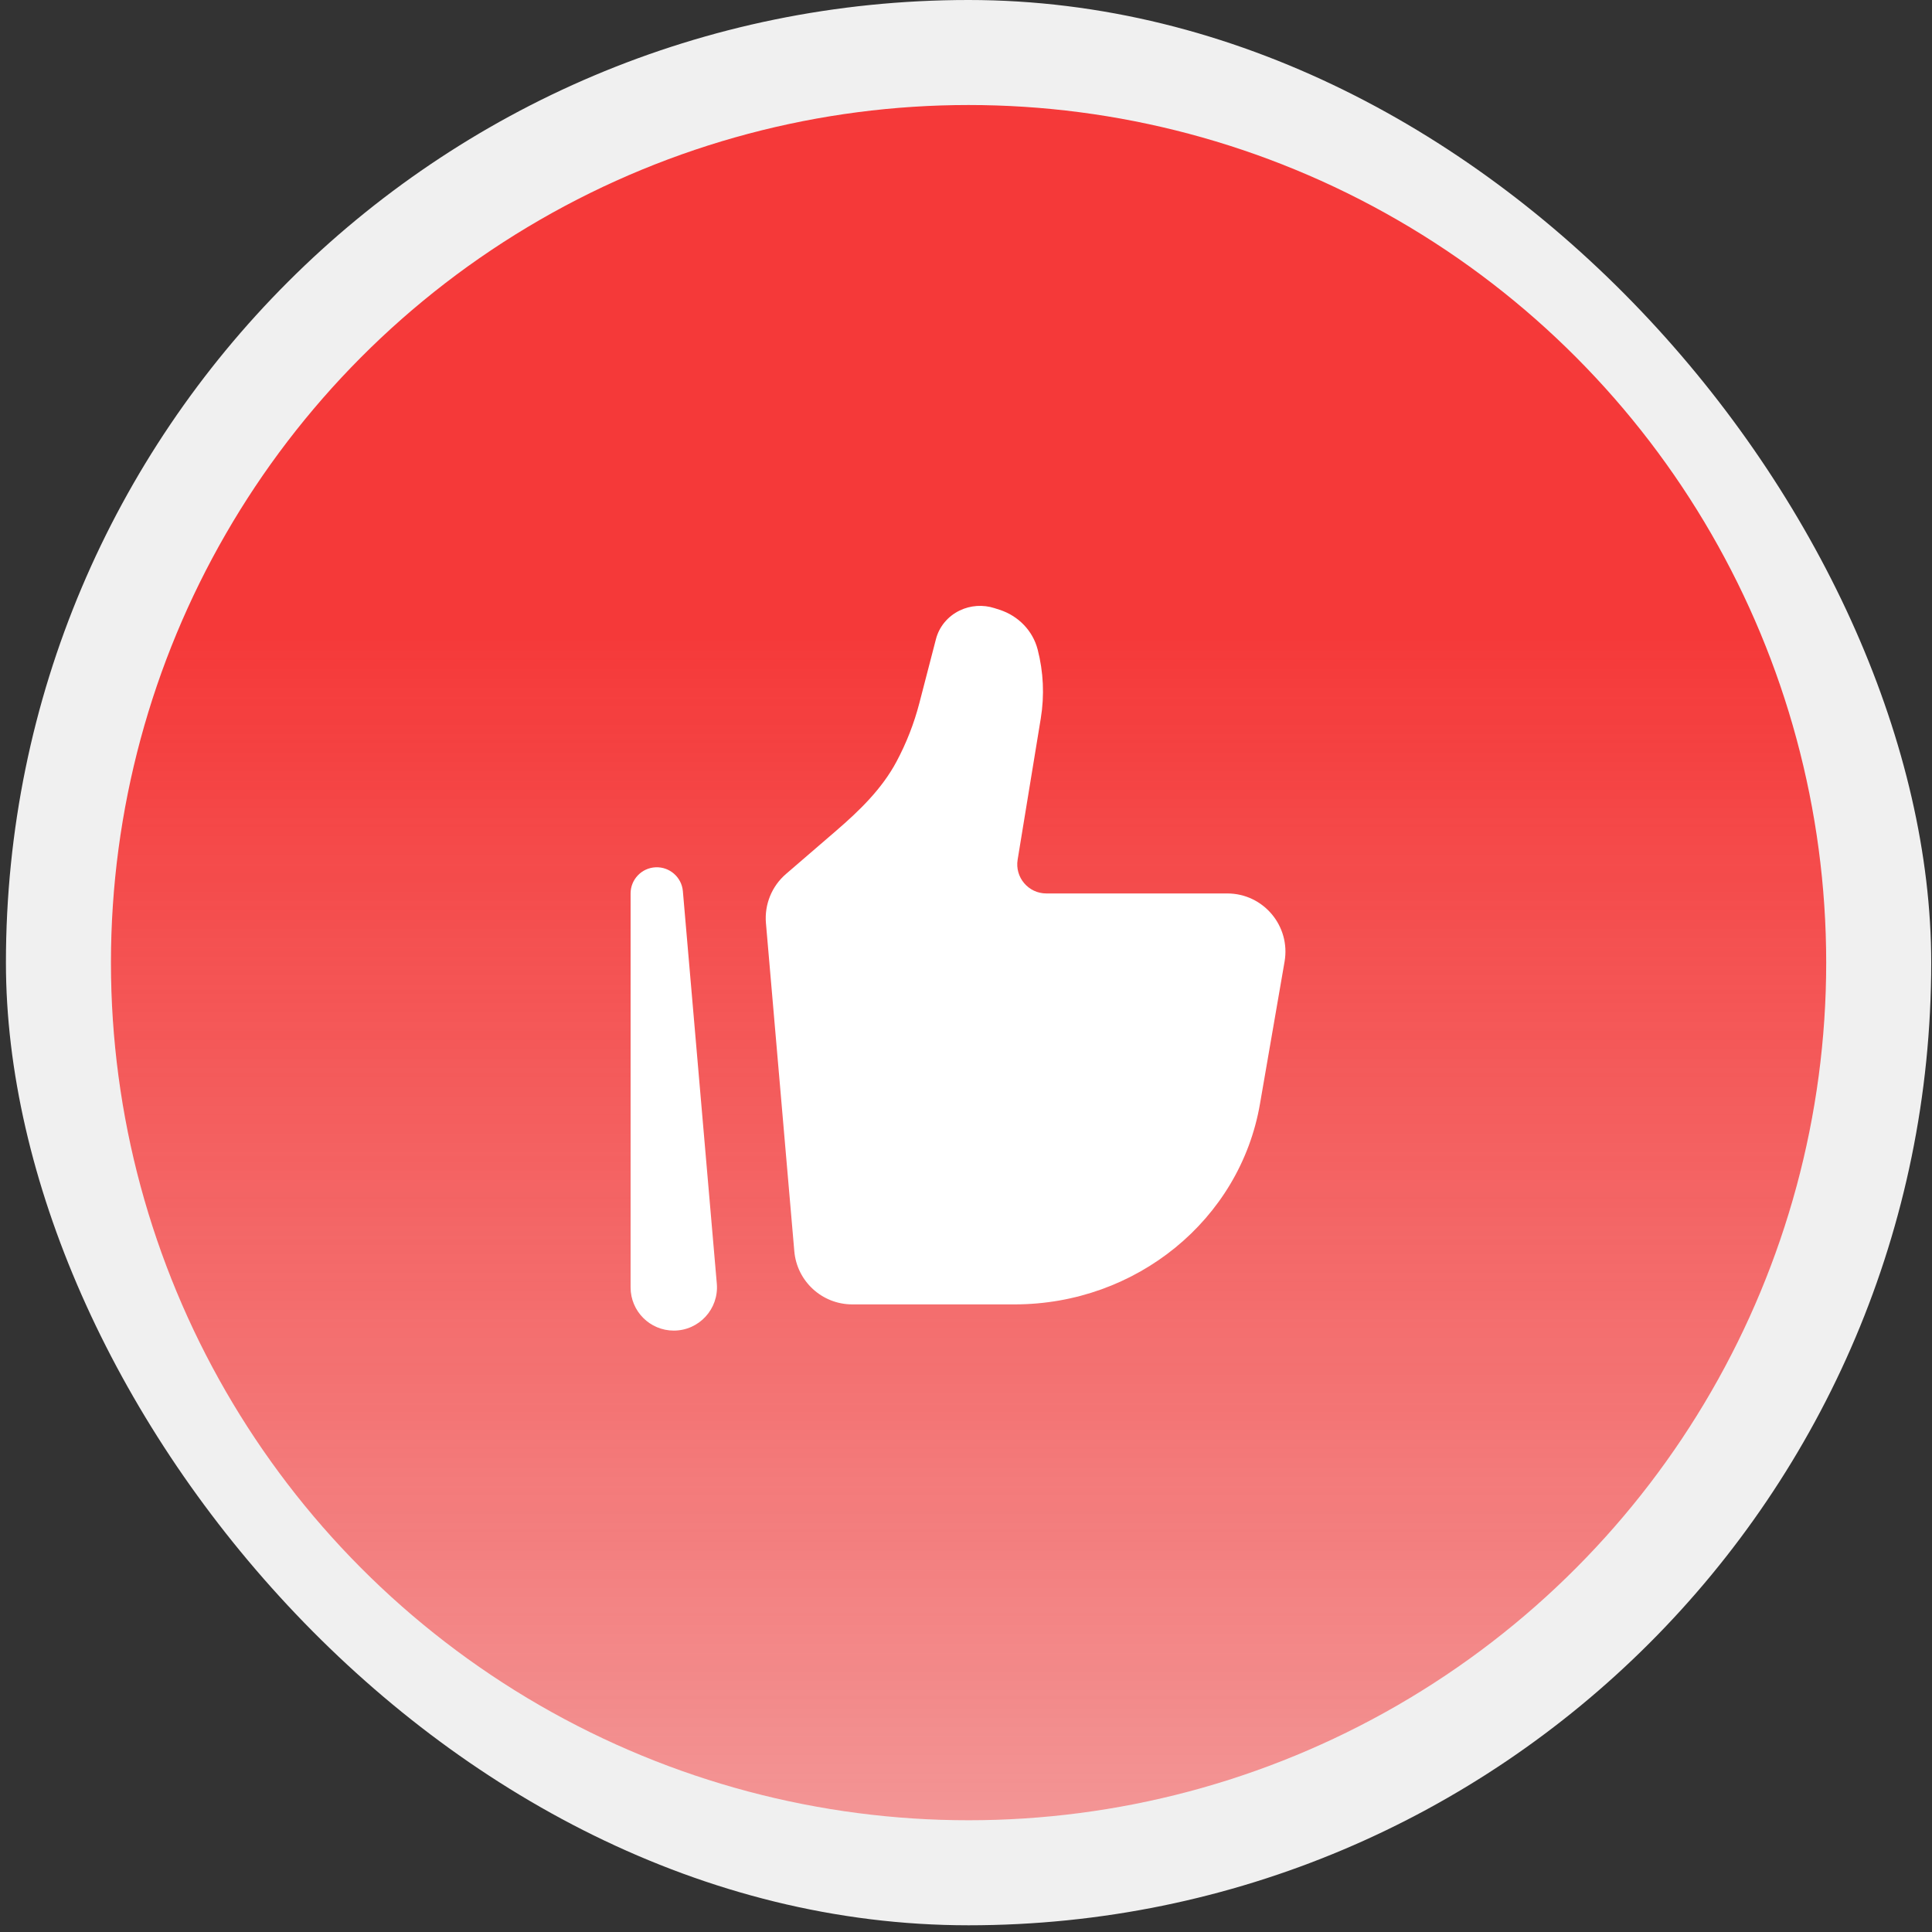
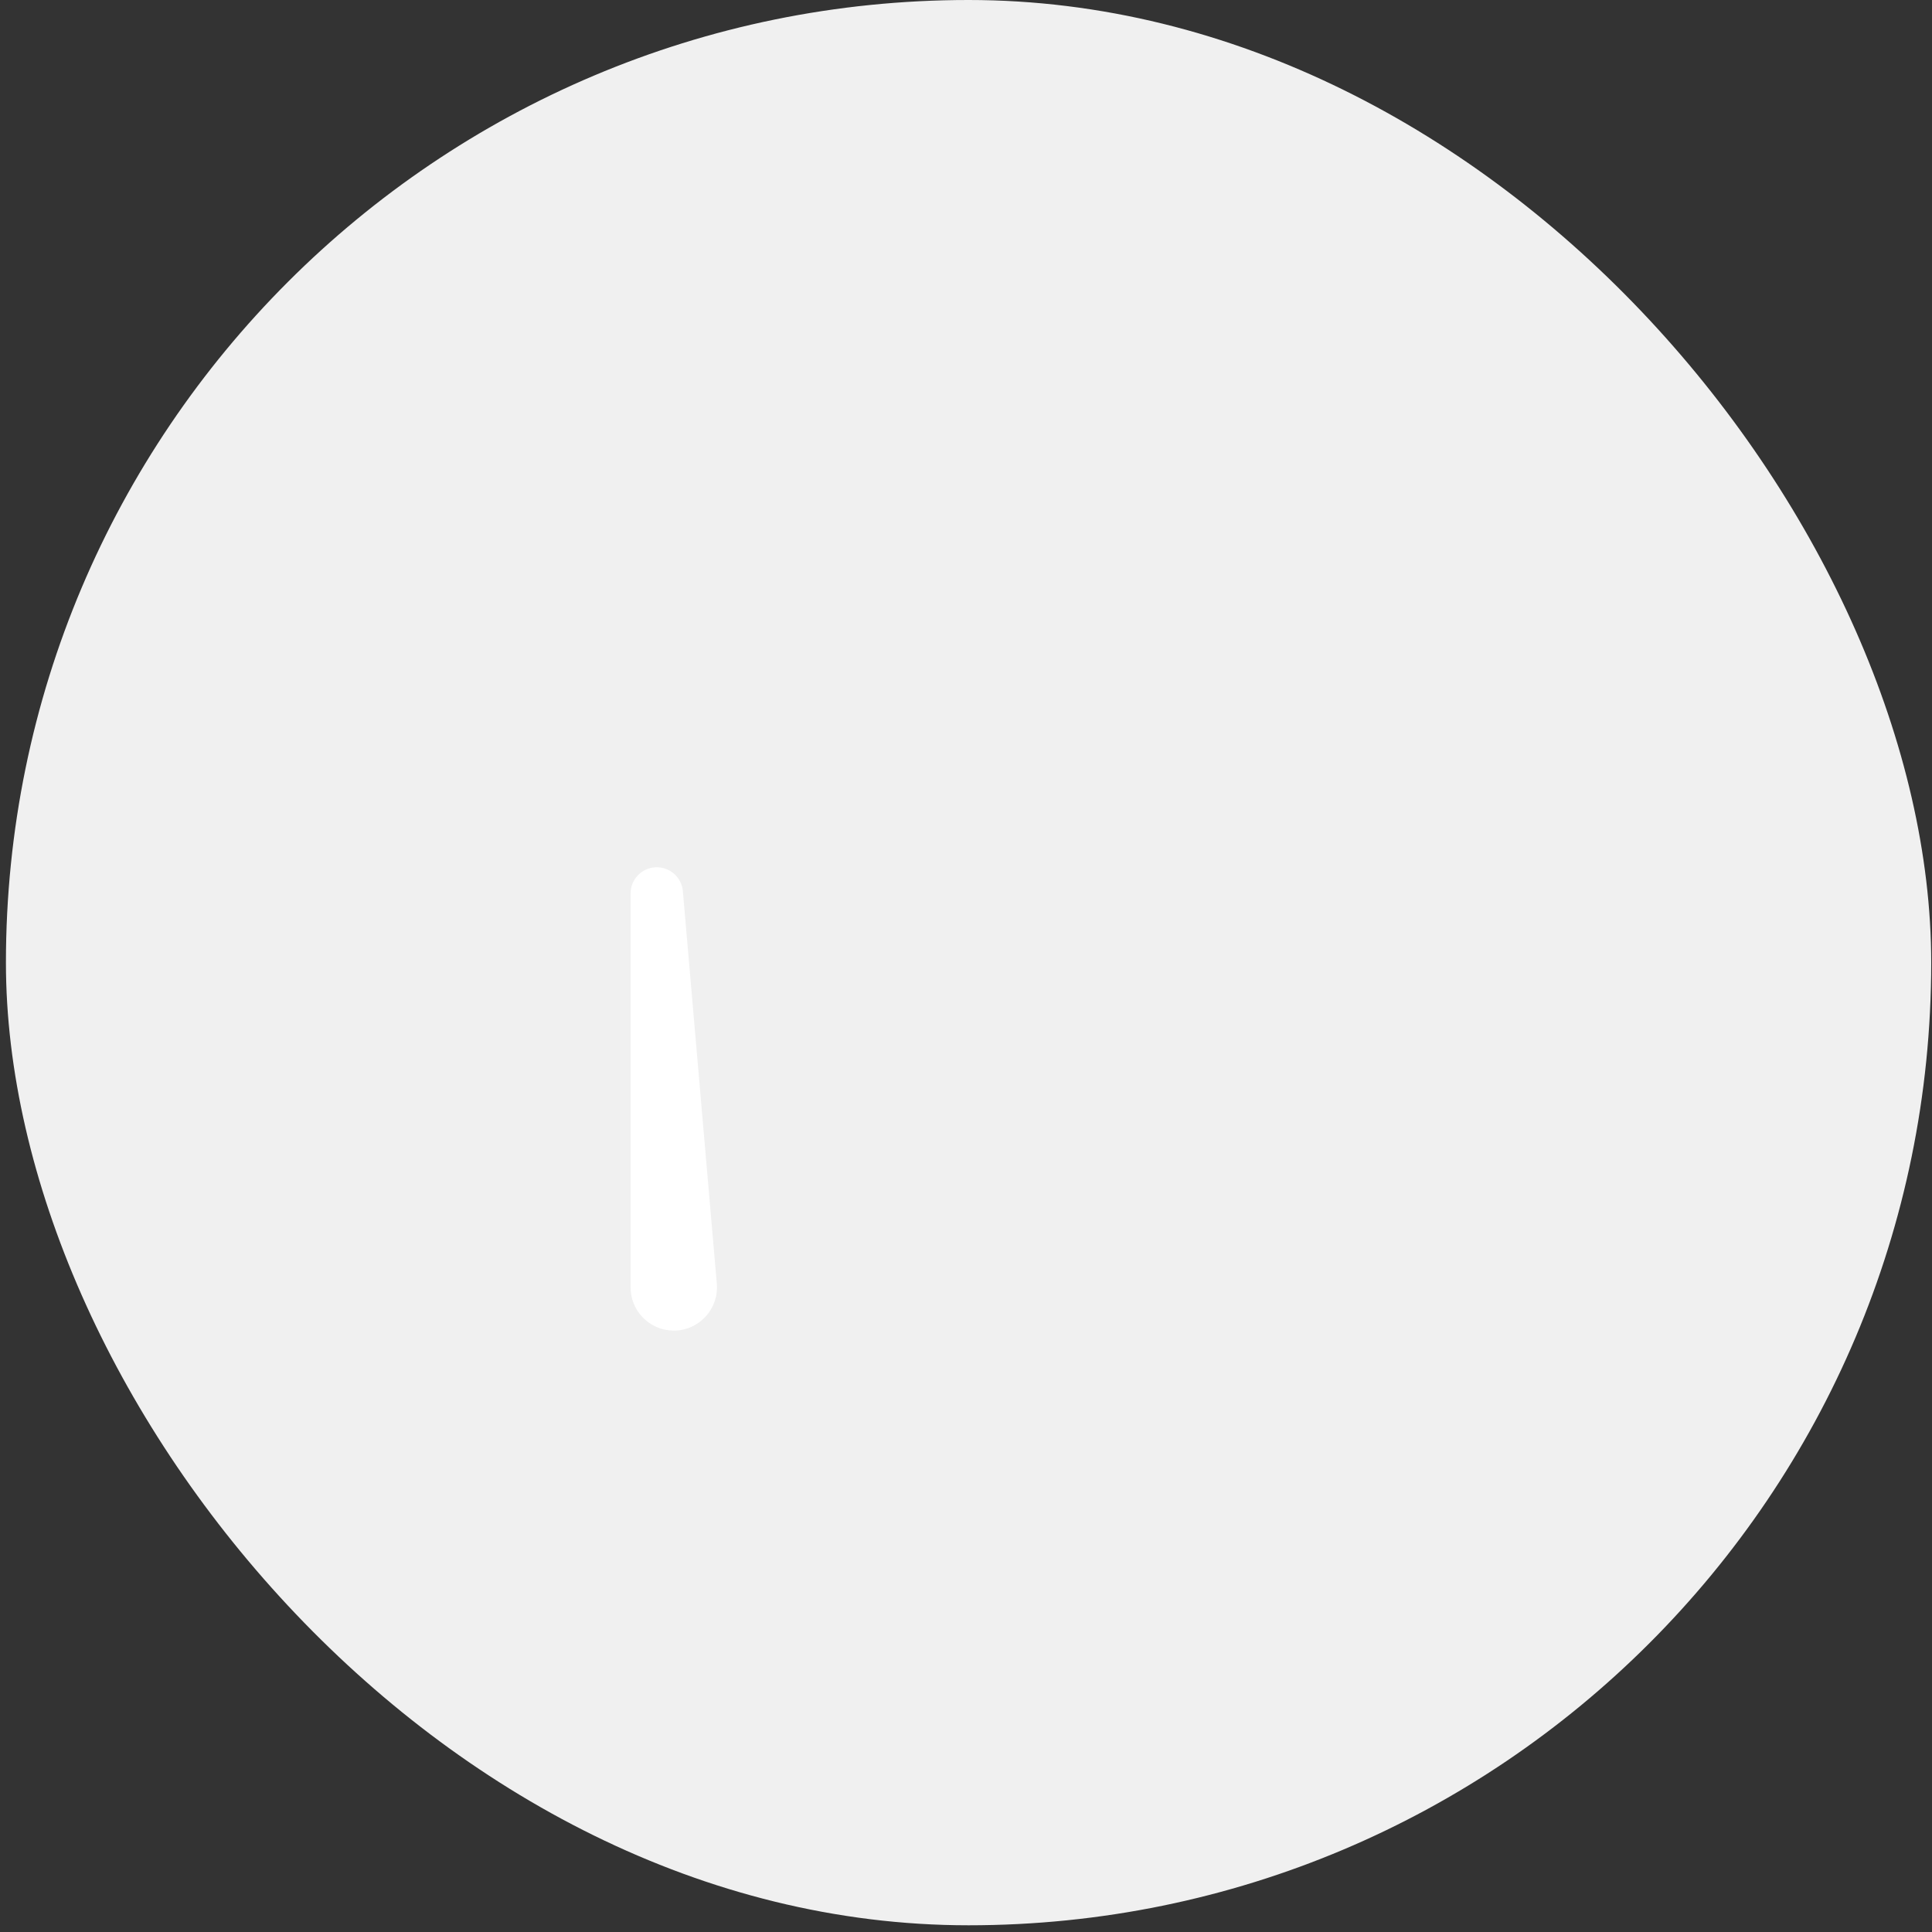
<svg xmlns="http://www.w3.org/2000/svg" width="189" height="189" viewBox="0 0 189 189" fill="none">
  <rect x="0" y="0" width="189" height="189" fill="#333333" stroke="none" />
  <rect x="0.58" width="188.343" height="188.343" rx="94.172" fill="#F0F0F0" />
-   <circle cx="94.752" cy="94.171" r="83.898" fill="url(#paint0_linear_2165_3621)" />
-   <path d="M123.255 108.009L125.665 94.069C126.267 90.588 123.59 87.403 120.061 87.403H102.359C100.604 87.403 99.268 85.829 99.552 84.096L101.816 70.276C102.184 68.031 102.079 65.734 101.508 63.532C101.035 61.708 99.627 60.244 97.776 59.649L97.281 59.49C96.163 59.13 94.942 59.214 93.887 59.722C92.726 60.282 91.877 61.302 91.562 62.516L89.937 68.781C89.42 70.775 88.666 72.699 87.695 74.517C86.276 77.174 84.082 79.3 81.801 81.266L76.886 85.501C75.5 86.696 74.772 88.484 74.929 90.308L77.704 122.4C77.959 125.344 80.42 127.603 83.371 127.603H99.254C111.148 127.603 121.299 119.316 123.255 108.009Z" fill="white" />
  <path fill-rule="evenodd" clip-rule="evenodd" d="M64.139 84.844C65.51 84.785 66.685 85.816 66.803 87.184L70.123 125.575C70.336 128.041 68.393 130.167 65.913 130.167C63.577 130.167 61.688 128.271 61.688 125.939V87.404C61.688 86.032 62.769 84.903 64.139 84.844Z" fill="white" />
  <defs>
    <linearGradient id="paint0_linear_2165_3621" x1="94.752" y1="10.273" x2="94.752" y2="178.07" gradientUnits="userSpaceOnUse">
      <stop offset="0.31" stop-color="#F53939" />
      <stop offset="1" stop-color="#F53939" stop-opacity="0.5" />
    </linearGradient>
  </defs>
</svg>